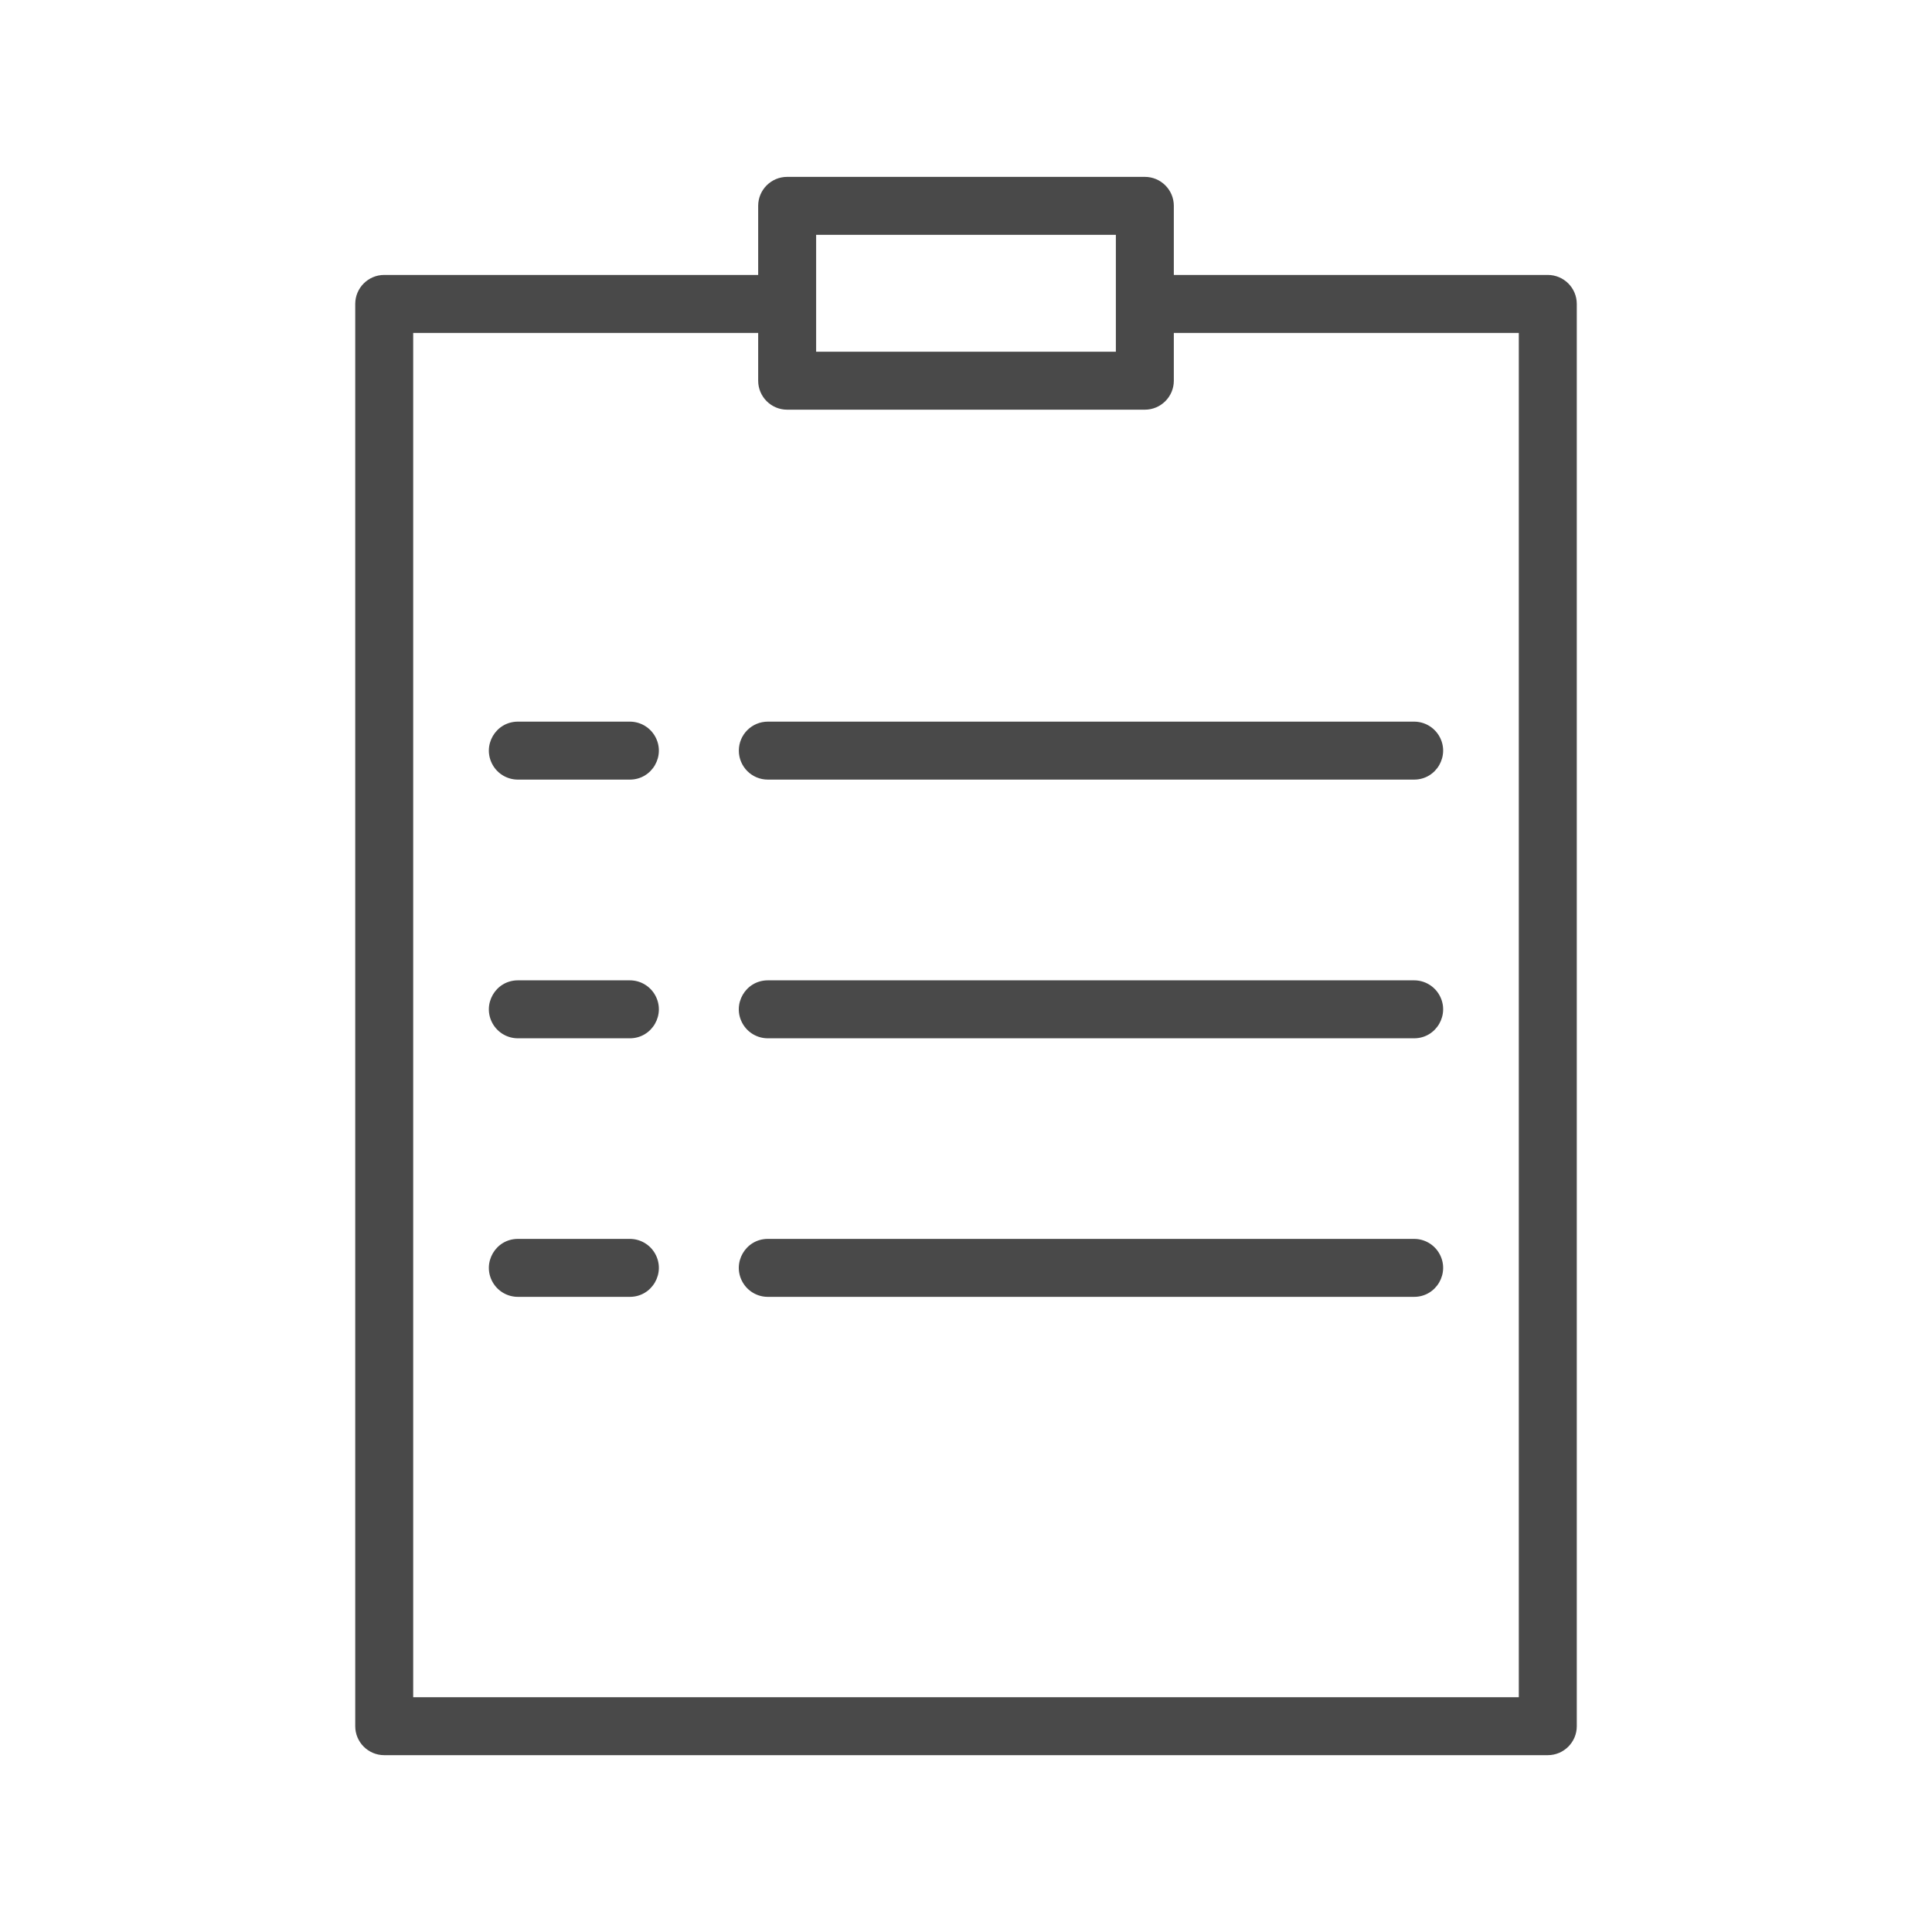
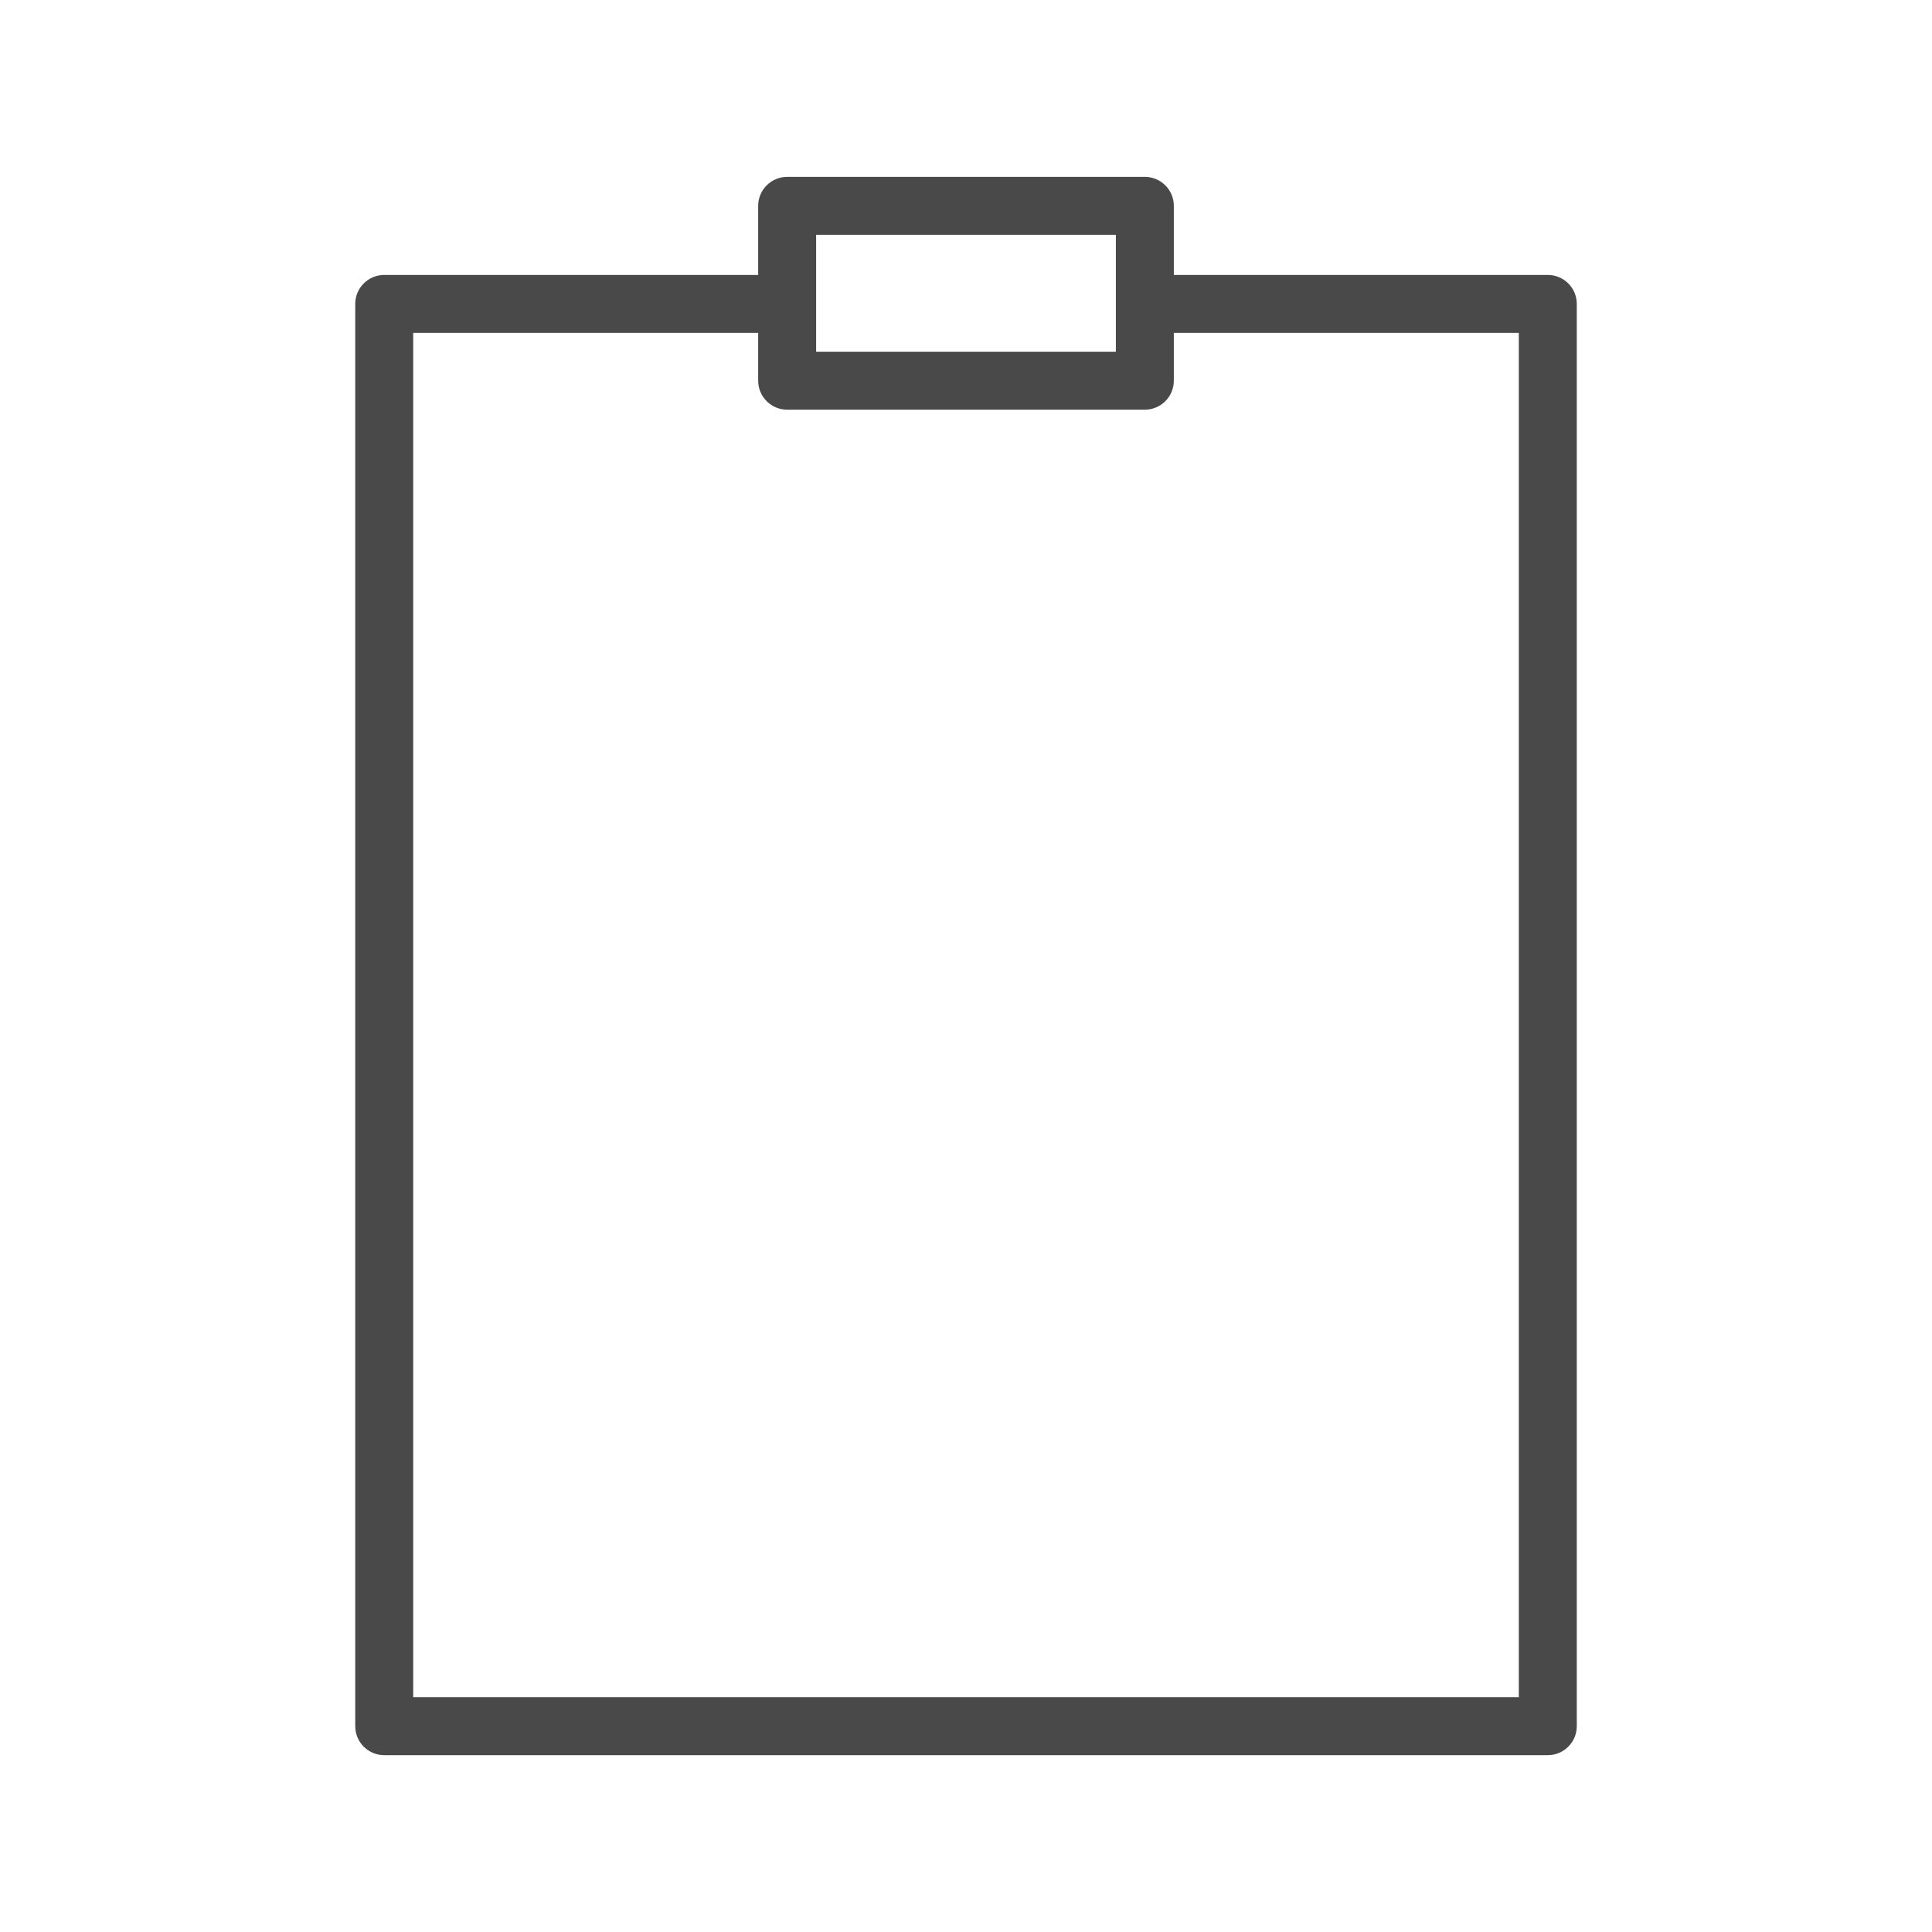
<svg xmlns="http://www.w3.org/2000/svg" viewBox="0 0 100.00 100.00" data-guides="{&quot;vertical&quot;:[],&quot;horizontal&quot;:[]}">
  <defs />
  <path fill="#494949" stroke="none" fill-opacity="1" stroke-width="1.176" stroke-opacity="1" alignment-baseline="baseline" baseline-shift="baseline" color="rgb(51, 51, 51)" fill-rule="evenodd" id="tSvg141f8c194f7" title="Path 5" d="M80.113 14.231C73.661 14.231 67.209 14.231 60.757 14.231C60.757 13.039 60.757 11.847 60.757 10.655C60.757 9.827 60.085 9.155 59.257 9.155C53.086 9.155 46.914 9.155 40.743 9.155C39.915 9.155 39.243 9.827 39.243 10.655C39.243 11.847 39.243 13.039 39.243 14.231C32.791 14.231 26.339 14.231 19.887 14.231C19.059 14.231 18.387 14.903 18.387 15.731C18.387 40.27 18.387 64.808 18.387 89.347C18.387 90.175 19.059 90.847 19.887 90.847C39.963 90.847 60.038 90.847 80.114 90.847C80.942 90.847 81.614 90.175 81.614 89.347C81.614 64.808 81.614 40.27 81.614 15.731C81.613 14.902 80.942 14.231 80.113 14.231ZM42.243 12.155C47.414 12.155 52.586 12.155 57.757 12.155C57.757 14.172 57.757 16.188 57.757 18.205C52.586 18.205 47.414 18.205 42.243 18.205C42.243 16.188 42.243 14.172 42.243 12.155ZM78.613 87.847C59.538 87.847 40.462 87.847 21.387 87.847C21.387 64.308 21.387 40.77 21.387 17.231C27.339 17.231 33.291 17.231 39.243 17.231C39.243 18.056 39.243 18.88 39.243 19.705C39.243 20.533 39.915 21.205 40.743 21.205C46.914 21.205 53.086 21.205 59.257 21.205C60.085 21.205 60.757 20.533 60.757 19.705C60.757 18.88 60.757 18.056 60.757 17.231C66.709 17.231 72.661 17.231 78.613 17.231C78.613 40.77 78.613 64.308 78.613 87.847Z" />
-   <path fill="#494949" stroke="none" fill-opacity="1" stroke-width="1.176" stroke-opacity="1" alignment-baseline="baseline" baseline-shift="baseline" color="rgb(51, 51, 51)" fill-rule="evenodd" id="tSvg18d436a5ae6" title="Path 6" d="M32.601 37.352C30.669 37.352 28.737 37.352 26.805 37.352C25.65 37.352 24.929 38.602 25.506 39.602C25.774 40.066 26.269 40.352 26.805 40.352C28.737 40.352 30.669 40.352 32.601 40.352C33.756 40.352 34.477 39.102 33.9 38.102C33.632 37.638 33.137 37.352 32.601 37.352ZM38.242 38.852C38.242 39.68 38.914 40.352 39.742 40.352C50.893 40.352 62.044 40.352 73.195 40.352C74.35 40.352 75.071 39.102 74.494 38.102C74.226 37.638 73.731 37.352 73.195 37.352C62.044 37.352 50.893 37.352 39.742 37.352C38.914 37.352 38.242 38.024 38.242 38.852ZM32.601 50.742C30.669 50.742 28.737 50.742 26.805 50.742C25.65 50.742 24.929 51.992 25.506 52.992C25.774 53.456 26.269 53.742 26.805 53.742C28.737 53.742 30.669 53.742 32.601 53.742C33.756 53.742 34.477 52.492 33.9 51.492C33.632 51.028 33.137 50.742 32.601 50.742ZM73.195 50.742C62.044 50.742 50.893 50.742 39.742 50.742C38.587 50.742 37.866 51.992 38.443 52.992C38.711 53.456 39.206 53.742 39.742 53.742C50.893 53.742 62.044 53.742 73.195 53.742C74.35 53.742 75.071 52.492 74.494 51.492C74.226 51.028 73.731 50.742 73.195 50.742ZM32.601 64.125C30.669 64.125 28.737 64.125 26.805 64.125C25.65 64.125 24.929 65.375 25.506 66.375C25.774 66.839 26.269 67.125 26.805 67.125C28.737 67.125 30.669 67.125 32.601 67.125C33.756 67.125 34.477 65.875 33.9 64.875C33.632 64.411 33.137 64.125 32.601 64.125ZM73.195 64.125C62.044 64.125 50.893 64.125 39.742 64.125C38.587 64.125 37.866 65.375 38.443 66.375C38.711 66.839 39.206 67.125 39.742 67.125C50.893 67.125 62.044 67.125 73.195 67.125C74.35 67.125 75.071 65.875 74.494 64.875C74.226 64.411 73.731 64.125 73.195 64.125Z" />
</svg>